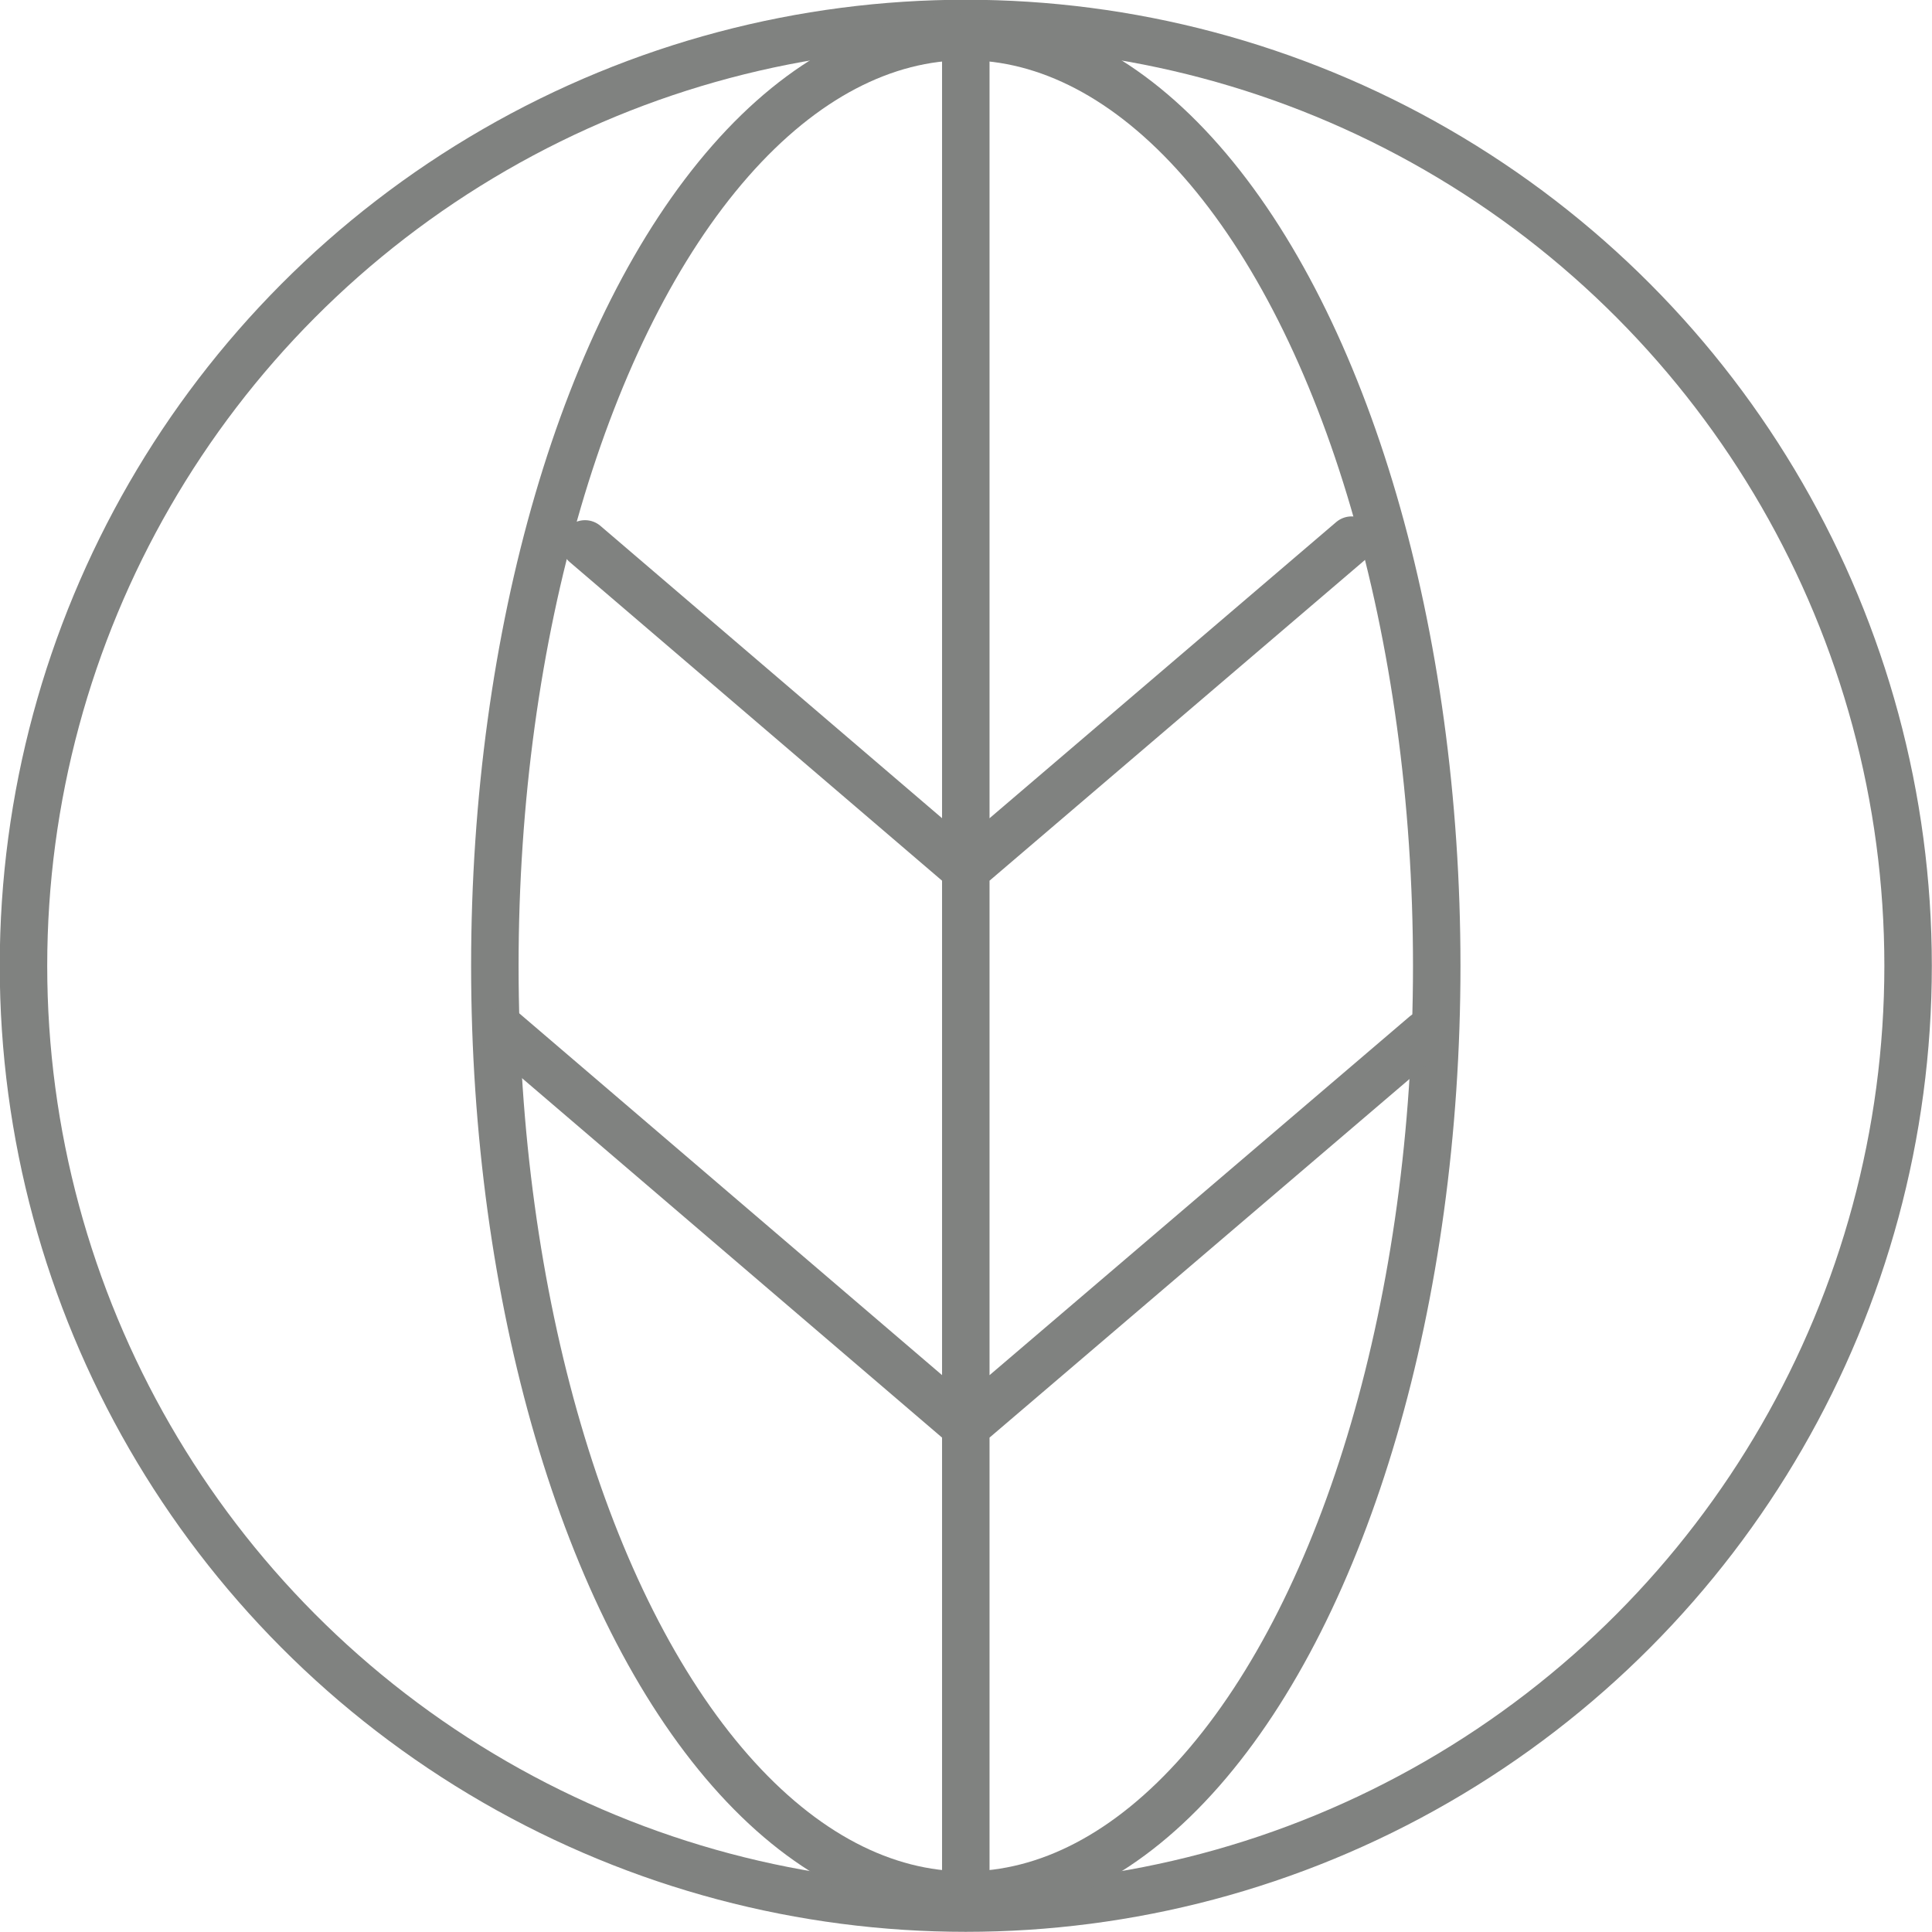
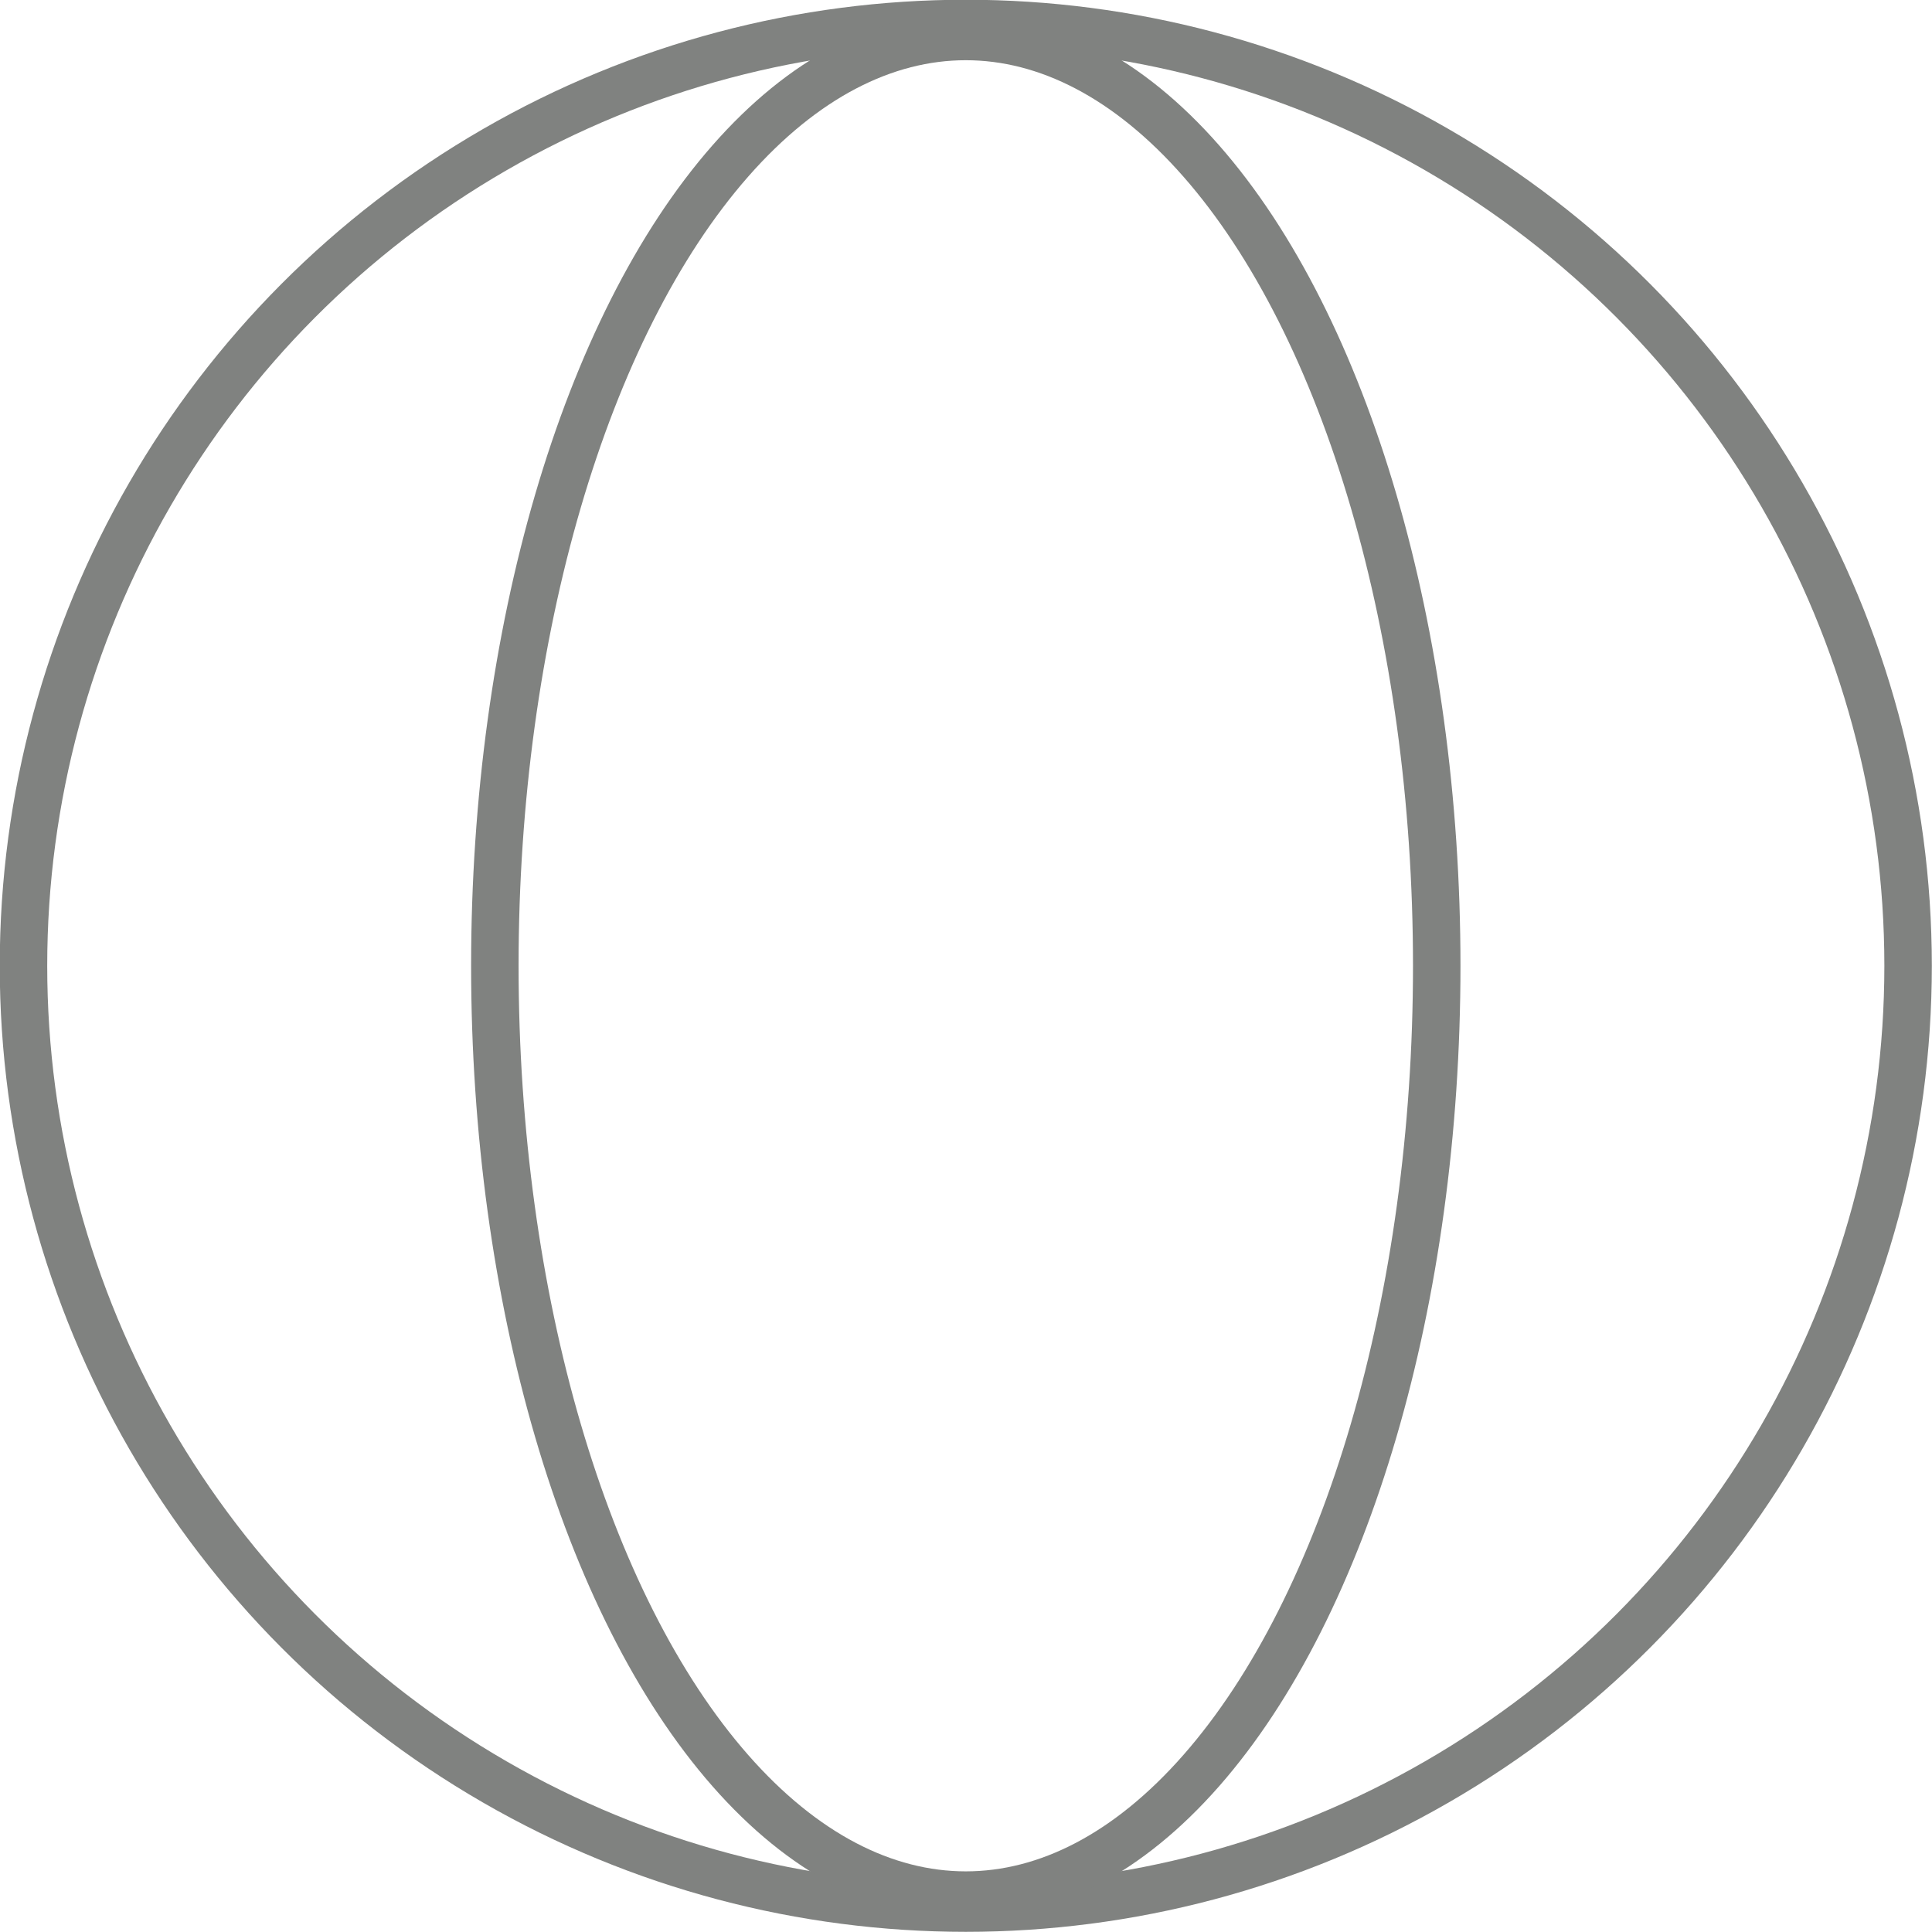
<svg xmlns="http://www.w3.org/2000/svg" viewBox="0 0 46.07 46.07">
  <g fill="none" stroke="#808280" stroke-linecap="round" stroke-linejoin="round" stroke-width="1.132" data-name="Layer 2">
    <circle cx="23.03" cy="23.03" r="22.47" />
    <ellipse cx="23.03" cy="23.03" rx="11.23" ry="22.16" />
-     <path d="M23.03.88v43.8m0-10.66l-11.02-9.43m11.02 9.43l10.95-9.35m-10.95-3.93l-9.08-7.77m9.08 7.77l9.2-7.86" />
  </g>
</svg>